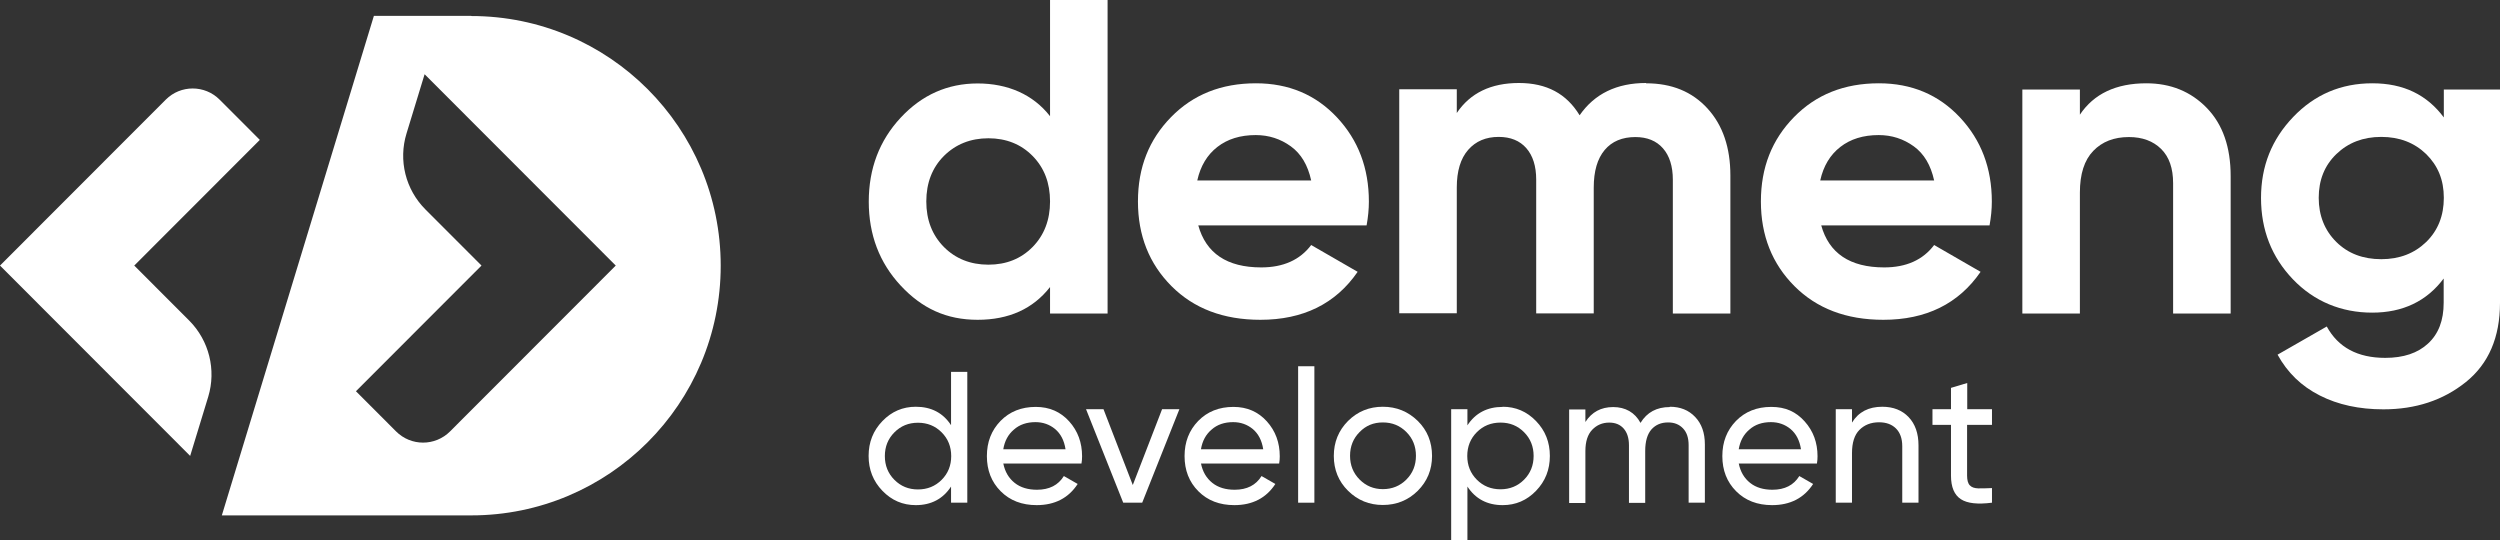
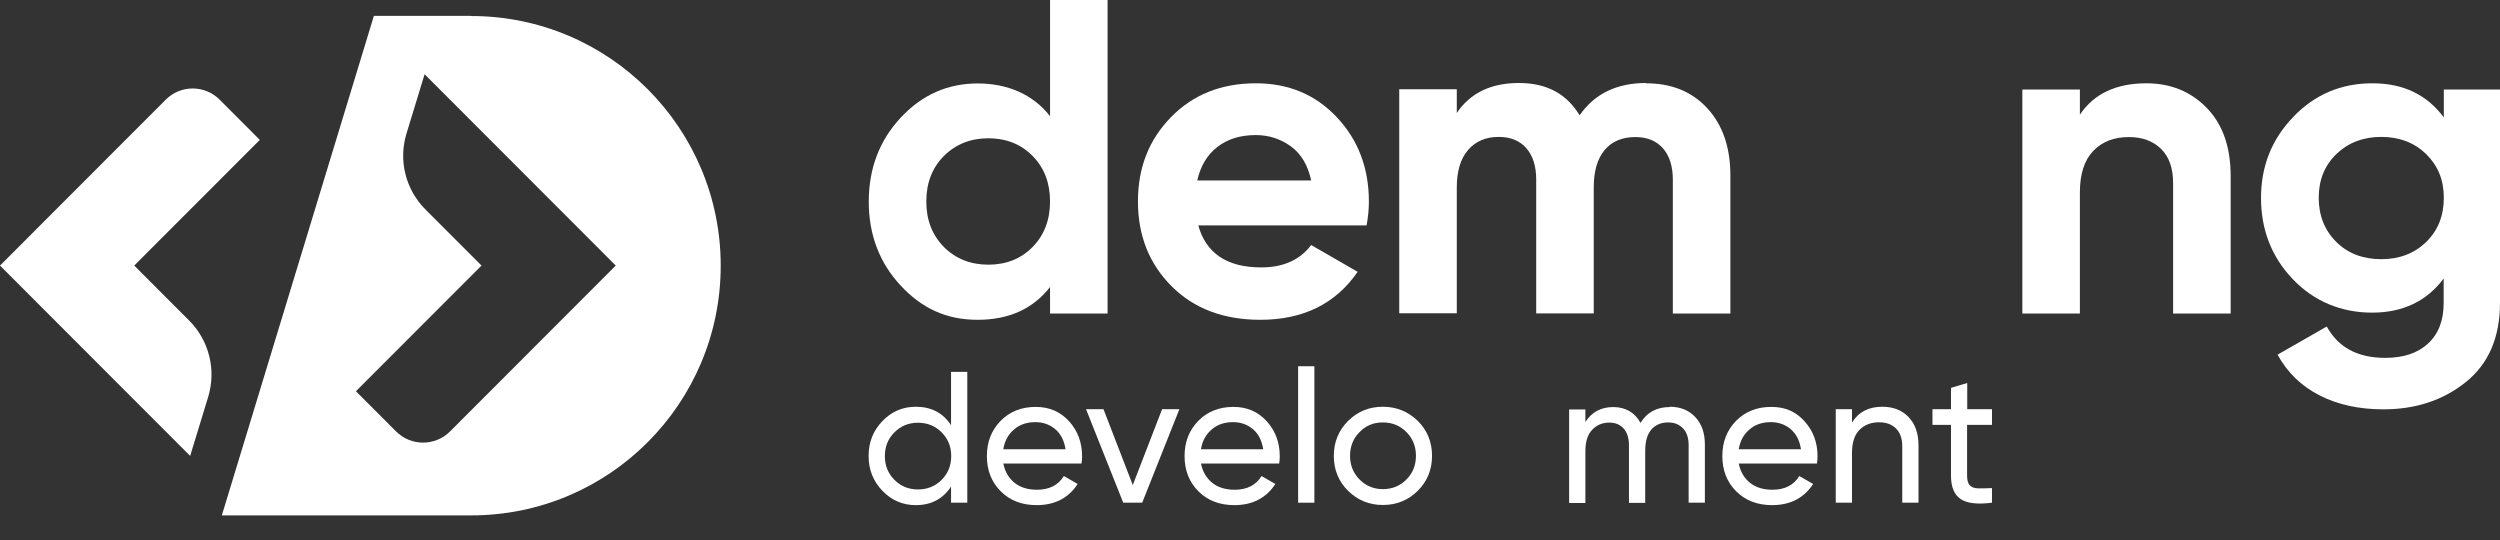
<svg xmlns="http://www.w3.org/2000/svg" width="1000" height="216" viewBox="0 0 1000 216" fill="none">
  <rect x="0" y="0" width="1000" height="216" fill="#333333" stroke="none" />
  <path d="M420.017 0H443.034V125.421H420.017V114.822C413.215 123.533 403.559 127.919 391.048 127.919C378.537 127.919 368.76 123.35 360.257 114.213C351.755 105.076 347.504 93.868 347.504 80.65C347.504 67.431 351.755 56.223 360.257 47.086C368.76 37.949 379.023 33.381 391.048 33.381C403.073 33.381 413.215 37.766 420.017 46.477V0.061V0ZM377.566 98.802C382.242 103.492 388.194 105.868 395.36 105.868C402.526 105.868 408.417 103.492 413.033 98.802C417.648 94.112 420.017 88.02 420.017 80.589C420.017 73.157 417.709 67.127 413.033 62.376C408.417 57.685 402.465 55.31 395.36 55.31C388.254 55.31 382.303 57.685 377.566 62.376C372.889 67.066 370.521 73.157 370.521 80.589C370.521 88.02 372.889 94.051 377.566 98.802Z" fill="white" />
  <path d="M479.29 90.091C482.388 101.299 490.768 106.964 504.494 106.964C513.3 106.964 519.98 103.979 524.474 98.01L543.058 108.73C534.252 121.522 521.256 127.918 504.129 127.918C489.372 127.918 477.529 123.411 468.602 114.456C459.674 105.502 455.18 94.233 455.18 80.588C455.18 66.944 459.613 55.857 468.419 46.842C477.225 37.827 488.521 33.319 502.368 33.319C515.486 33.319 526.296 37.888 534.799 46.964C543.301 56.04 547.552 67.248 547.552 80.649C547.552 83.634 547.249 86.802 546.641 90.152H479.29V90.091ZM478.926 72.182H524.474C523.138 66.091 520.466 61.522 516.336 58.538C512.207 55.553 507.53 54.03 502.307 54.03C496.113 54.03 491.011 55.614 486.942 58.781C482.873 61.949 480.201 66.395 478.926 72.121V72.182Z" fill="white" />
  <path d="M658.447 33.32C668.711 33.32 676.849 36.67 682.982 43.37C689.116 50.071 692.153 59.025 692.153 70.233V125.421H669.136V71.878C669.136 66.517 667.8 62.315 665.188 59.33C662.577 56.345 658.872 54.822 654.135 54.822C648.912 54.822 644.783 56.528 641.867 60C638.952 63.472 637.495 68.467 637.495 75.045V125.36H614.478V71.817C614.478 66.457 613.142 62.254 610.53 59.269C607.919 56.284 604.214 54.761 599.477 54.761C594.376 54.761 590.307 56.467 587.27 59.939C584.233 63.411 582.715 68.406 582.715 74.984V125.299H559.698V35.695H582.715V45.198C588.06 37.218 596.38 33.198 607.554 33.198C618.729 33.198 626.624 37.523 631.847 46.111C637.798 37.523 646.665 33.198 658.447 33.198V33.32Z" fill="white" />
-   <path d="M728.471 90.091C731.568 101.299 739.949 106.964 753.674 106.964C762.48 106.964 769.161 103.979 773.655 98.01L792.238 108.73C783.432 121.522 770.436 127.918 753.31 127.918C738.552 127.918 726.709 123.411 717.782 114.456C708.854 105.502 704.36 94.233 704.36 80.588C704.36 66.944 708.794 55.857 717.6 46.842C726.406 37.827 737.702 33.319 751.548 33.319C764.666 33.319 775.477 37.888 783.979 46.964C792.481 56.04 796.733 67.248 796.733 80.649C796.733 83.634 796.429 86.802 795.821 90.152H728.471V90.091ZM728.106 72.182H773.655C772.319 66.091 769.646 61.522 765.517 58.538C761.387 55.553 756.711 54.03 751.488 54.03C745.293 54.03 740.192 55.614 736.123 58.781C732.054 61.949 729.382 66.395 728.106 72.121V72.182Z" fill="white" />
  <path d="M858.496 33.319C868.274 33.319 876.351 36.609 882.728 43.187C889.105 49.766 892.263 58.842 892.263 70.416V125.421H869.245V73.279C869.245 67.309 867.666 62.741 864.448 59.573C861.229 56.406 856.917 54.822 851.573 54.822C845.621 54.822 840.884 56.649 837.301 60.365C833.718 64.081 831.956 69.624 831.956 77.055V125.421H808.939V35.817H831.956V45.868C837.544 37.522 846.41 33.319 858.557 33.319H858.496Z" fill="white" />
  <path d="M977.468 35.817H1000V121.096C1000 134.923 995.445 145.522 986.335 152.832C977.225 160.142 966.233 163.735 953.358 163.735C943.702 163.735 935.199 161.908 927.912 158.192C920.563 154.477 914.976 149.055 911.028 141.867L930.705 130.598C935.26 138.944 943.034 143.147 954.087 143.147C961.375 143.147 967.083 141.258 971.213 137.421C975.403 133.583 977.468 128.162 977.468 121.096V111.411C970.666 120.487 961.132 125.055 948.864 125.055C936.596 125.055 925.665 120.609 917.162 111.715C908.66 102.822 904.409 91.979 904.409 79.187C904.409 66.395 908.721 55.736 917.284 46.781C925.847 37.827 936.414 33.319 948.925 33.319C961.435 33.319 970.727 37.888 977.529 46.964V35.878L977.468 35.817ZM934.531 96.791C939.208 101.421 945.22 103.675 952.508 103.675C959.795 103.675 965.747 101.36 970.484 96.791C975.161 92.223 977.529 86.314 977.529 79.126C977.529 71.939 975.161 66.274 970.484 61.644C965.747 57.076 959.795 54.761 952.508 54.761C945.22 54.761 939.268 57.076 934.531 61.644C929.794 66.213 927.487 72.06 927.487 79.126C927.487 86.192 929.855 92.162 934.531 96.791Z" fill="white" />
  <path d="M380.42 148.751H386.918V201.076H380.42V194.619C377.201 199.553 372.464 202.051 366.331 202.051C361.108 202.051 356.674 200.162 352.97 196.325C349.265 192.487 347.443 187.858 347.443 182.376C347.443 176.893 349.265 172.264 352.97 168.426C356.674 164.589 361.108 162.701 366.331 162.701C372.464 162.701 377.201 165.137 380.42 170.071V148.69V148.751ZM367.181 195.777C370.946 195.777 374.104 194.497 376.655 191.939C379.206 189.381 380.481 186.213 380.481 182.437C380.481 178.66 379.206 175.492 376.655 172.934C374.104 170.376 370.946 169.096 367.181 169.096C363.415 169.096 360.318 170.376 357.767 172.934C355.217 175.492 353.941 178.66 353.941 182.437C353.941 186.213 355.217 189.381 357.767 191.939C360.318 194.497 363.415 195.777 367.181 195.777Z" fill="white" />
  <path d="M401.312 185.361C401.98 188.711 403.498 191.269 405.867 193.158C408.235 195.046 411.272 195.899 414.794 195.899C419.713 195.899 423.297 194.071 425.544 190.417L431.07 193.584C427.426 199.188 421.961 202.051 414.673 202.051C408.782 202.051 403.984 200.224 400.279 196.508C396.575 192.792 394.753 188.102 394.753 182.437C394.753 176.772 396.575 172.142 400.219 168.366C403.863 164.65 408.539 162.762 414.308 162.762C419.774 162.762 424.208 164.711 427.669 168.549C431.131 172.386 432.831 177.076 432.831 182.498C432.831 183.472 432.771 184.447 432.589 185.422H401.373L401.312 185.361ZM414.187 168.853C410.725 168.853 407.81 169.828 405.563 171.838C403.255 173.787 401.858 176.406 401.312 179.696H426.212C425.665 176.163 424.268 173.483 422.021 171.594C419.774 169.767 417.163 168.853 414.187 168.853V168.853Z" fill="white" />
  <path d="M464.776 163.675H471.76L456.881 201.076H449.29L434.411 163.675H441.395L453.116 194.01L464.837 163.675H464.776Z" fill="white" />
  <path d="M480.384 185.361C481.052 188.711 482.57 191.269 484.939 193.158C487.307 195.046 490.344 195.899 493.866 195.899C498.786 195.899 502.369 194.071 504.616 190.417L510.142 193.584C506.499 199.188 501.033 202.051 493.745 202.051C487.854 202.051 483.056 200.224 479.352 196.508C475.647 192.792 473.825 188.102 473.825 182.437C473.825 176.772 475.647 172.142 479.291 168.366C482.935 164.65 487.611 162.762 493.381 162.762C498.846 162.762 503.28 164.711 506.741 168.549C510.203 172.386 511.904 177.076 511.904 182.498C511.904 183.472 511.843 184.447 511.661 185.422H480.445L480.384 185.361ZM493.259 168.853C489.797 168.853 486.882 169.828 484.635 171.838C482.328 173.787 480.931 176.406 480.384 179.696H505.284C504.737 176.163 503.341 173.483 501.093 171.594C498.846 169.767 496.235 168.853 493.259 168.853V168.853Z" fill="white" />
  <path d="M519.252 201.076V146.498H525.75V201.076H519.252Z" fill="white" />
  <path d="M567.107 196.325C563.281 200.102 558.605 201.99 553.139 201.99C547.673 201.99 543.058 200.102 539.232 196.325C535.406 192.549 533.523 187.858 533.523 182.376C533.523 176.894 535.406 172.204 539.232 168.366C543.058 164.589 547.673 162.701 553.139 162.701C558.605 162.701 563.221 164.589 567.107 168.366C570.933 172.143 572.816 176.833 572.816 182.376C572.816 187.919 570.873 192.549 567.107 196.325ZM553.139 195.655C556.844 195.655 560.002 194.376 562.552 191.818C565.103 189.26 566.379 186.092 566.379 182.315C566.379 178.539 565.103 175.371 562.552 172.813C560.002 170.254 556.904 168.975 553.139 168.975C549.374 168.975 546.337 170.254 543.847 172.813C541.297 175.371 540.021 178.539 540.021 182.315C540.021 186.092 541.297 189.26 543.847 191.818C546.398 194.376 549.495 195.655 553.139 195.655Z" fill="white" />
-   <path d="M601.057 162.701C606.28 162.701 610.714 164.589 614.418 168.427C618.123 172.265 619.945 176.894 619.945 182.376C619.945 187.858 618.123 192.488 614.418 196.325C610.714 200.163 606.28 202.051 601.057 202.051C594.924 202.051 590.186 199.554 586.968 194.62V216.001H580.469V163.676H586.968V170.133C590.186 165.199 594.924 162.762 601.057 162.762V162.701ZM600.207 195.716C603.912 195.716 607.07 194.437 609.62 191.879C612.171 189.32 613.447 186.153 613.447 182.376C613.447 178.6 612.171 175.432 609.62 172.874C607.07 170.315 603.972 169.036 600.207 169.036C596.442 169.036 593.284 170.315 590.733 172.874C588.182 175.432 586.907 178.6 586.907 182.376C586.907 186.153 588.182 189.32 590.733 191.879C593.284 194.437 596.442 195.716 600.207 195.716Z" fill="white" />
  <path d="M667.921 162.701C672.112 162.701 675.452 164.041 678.063 166.782C680.675 169.523 681.95 173.178 681.95 177.808V201.077H675.452V178.051C675.452 175.188 674.723 172.935 673.205 171.351C671.686 169.767 669.743 168.975 667.253 168.975C664.459 168.975 662.273 169.889 660.573 171.777C658.933 173.666 658.083 176.529 658.083 180.366V201.138H651.584V178.112C651.584 175.249 650.856 172.996 649.459 171.412C648.062 169.828 646.119 169.036 643.689 169.036C640.956 169.036 638.709 170.011 636.887 171.899C635.066 173.787 634.155 176.65 634.155 180.427V201.199H627.656V163.798H634.155V168.793C636.705 164.833 640.41 162.823 645.268 162.823C650.127 162.823 653.953 164.955 656.2 169.158C658.811 164.894 662.698 162.823 667.921 162.823V162.701Z" fill="white" />
  <path d="M695.494 185.361C696.162 188.711 697.68 191.269 700.048 193.158C702.417 195.046 705.453 195.899 708.976 195.899C713.895 195.899 717.478 194.071 719.725 190.417L725.252 193.584C721.608 199.188 716.142 202.051 708.854 202.051C702.964 202.051 698.166 200.224 694.461 196.508C690.757 192.792 688.935 188.102 688.935 182.437C688.935 176.772 690.757 172.142 694.4 168.366C698.044 164.65 702.721 162.762 708.49 162.762C714.26 162.762 718.389 164.711 721.851 168.549C725.313 172.386 727.013 177.076 727.013 182.498C727.013 183.472 726.952 184.447 726.77 185.422H695.554L695.494 185.361ZM708.369 168.853C704.907 168.853 701.992 169.828 699.745 171.838C697.437 173.787 696.04 176.406 695.494 179.696H720.393C719.847 176.163 718.45 173.483 716.203 171.594C713.956 169.767 711.344 168.853 708.369 168.853V168.853Z" fill="white" />
  <path d="M752.945 162.701C757.318 162.701 760.84 164.102 763.452 166.843C766.063 169.584 767.399 173.361 767.399 178.112V201.077H760.901V178.478C760.901 175.432 760.051 173.056 758.411 171.412C756.771 169.767 754.524 168.914 751.609 168.914C748.39 168.914 745.779 169.95 743.775 171.96C741.771 173.97 740.799 177.077 740.799 181.28V201.077H734.301V163.676H740.799V169.036C743.41 164.772 747.479 162.701 752.884 162.701H752.945Z" fill="white" />
  <path d="M796.733 169.949H786.834V190.234C786.834 192.061 787.198 193.401 787.927 194.132C788.656 194.924 789.749 195.29 791.267 195.35C792.786 195.35 794.607 195.35 796.794 195.229V201.076C791.146 201.807 786.955 201.381 784.344 199.675C781.732 197.97 780.396 194.863 780.396 190.234V169.949H772.987V163.675H780.396V155.147L786.895 153.198V163.675H796.794V169.949H796.733Z" fill="white" />
  <path d="M75.729 128.277L53.7 106.226L103.924 55.954L87.837 39.851C81.895 33.904 72.254 33.904 66.312 39.851L0 106.226L76.065 182.364L83.296 158.687C86.547 147.914 83.632 136.244 75.729 128.277V128.277Z" fill="white" />
  <path d="M188.509 6.355H149.551L88.733 206.154H188.509C243.61 206.154 288.285 161.436 288.285 106.282C288.285 51.129 243.61 6.411 188.509 6.411V6.355ZM180.045 172.545C174.047 178.549 164.406 178.549 158.408 172.545L142.376 156.499L192.601 106.226L170.179 83.783C162.219 75.816 159.305 64.146 162.612 53.373L169.843 29.696L246.301 106.226L180.045 172.545V172.545Z" fill="white" />
</svg>